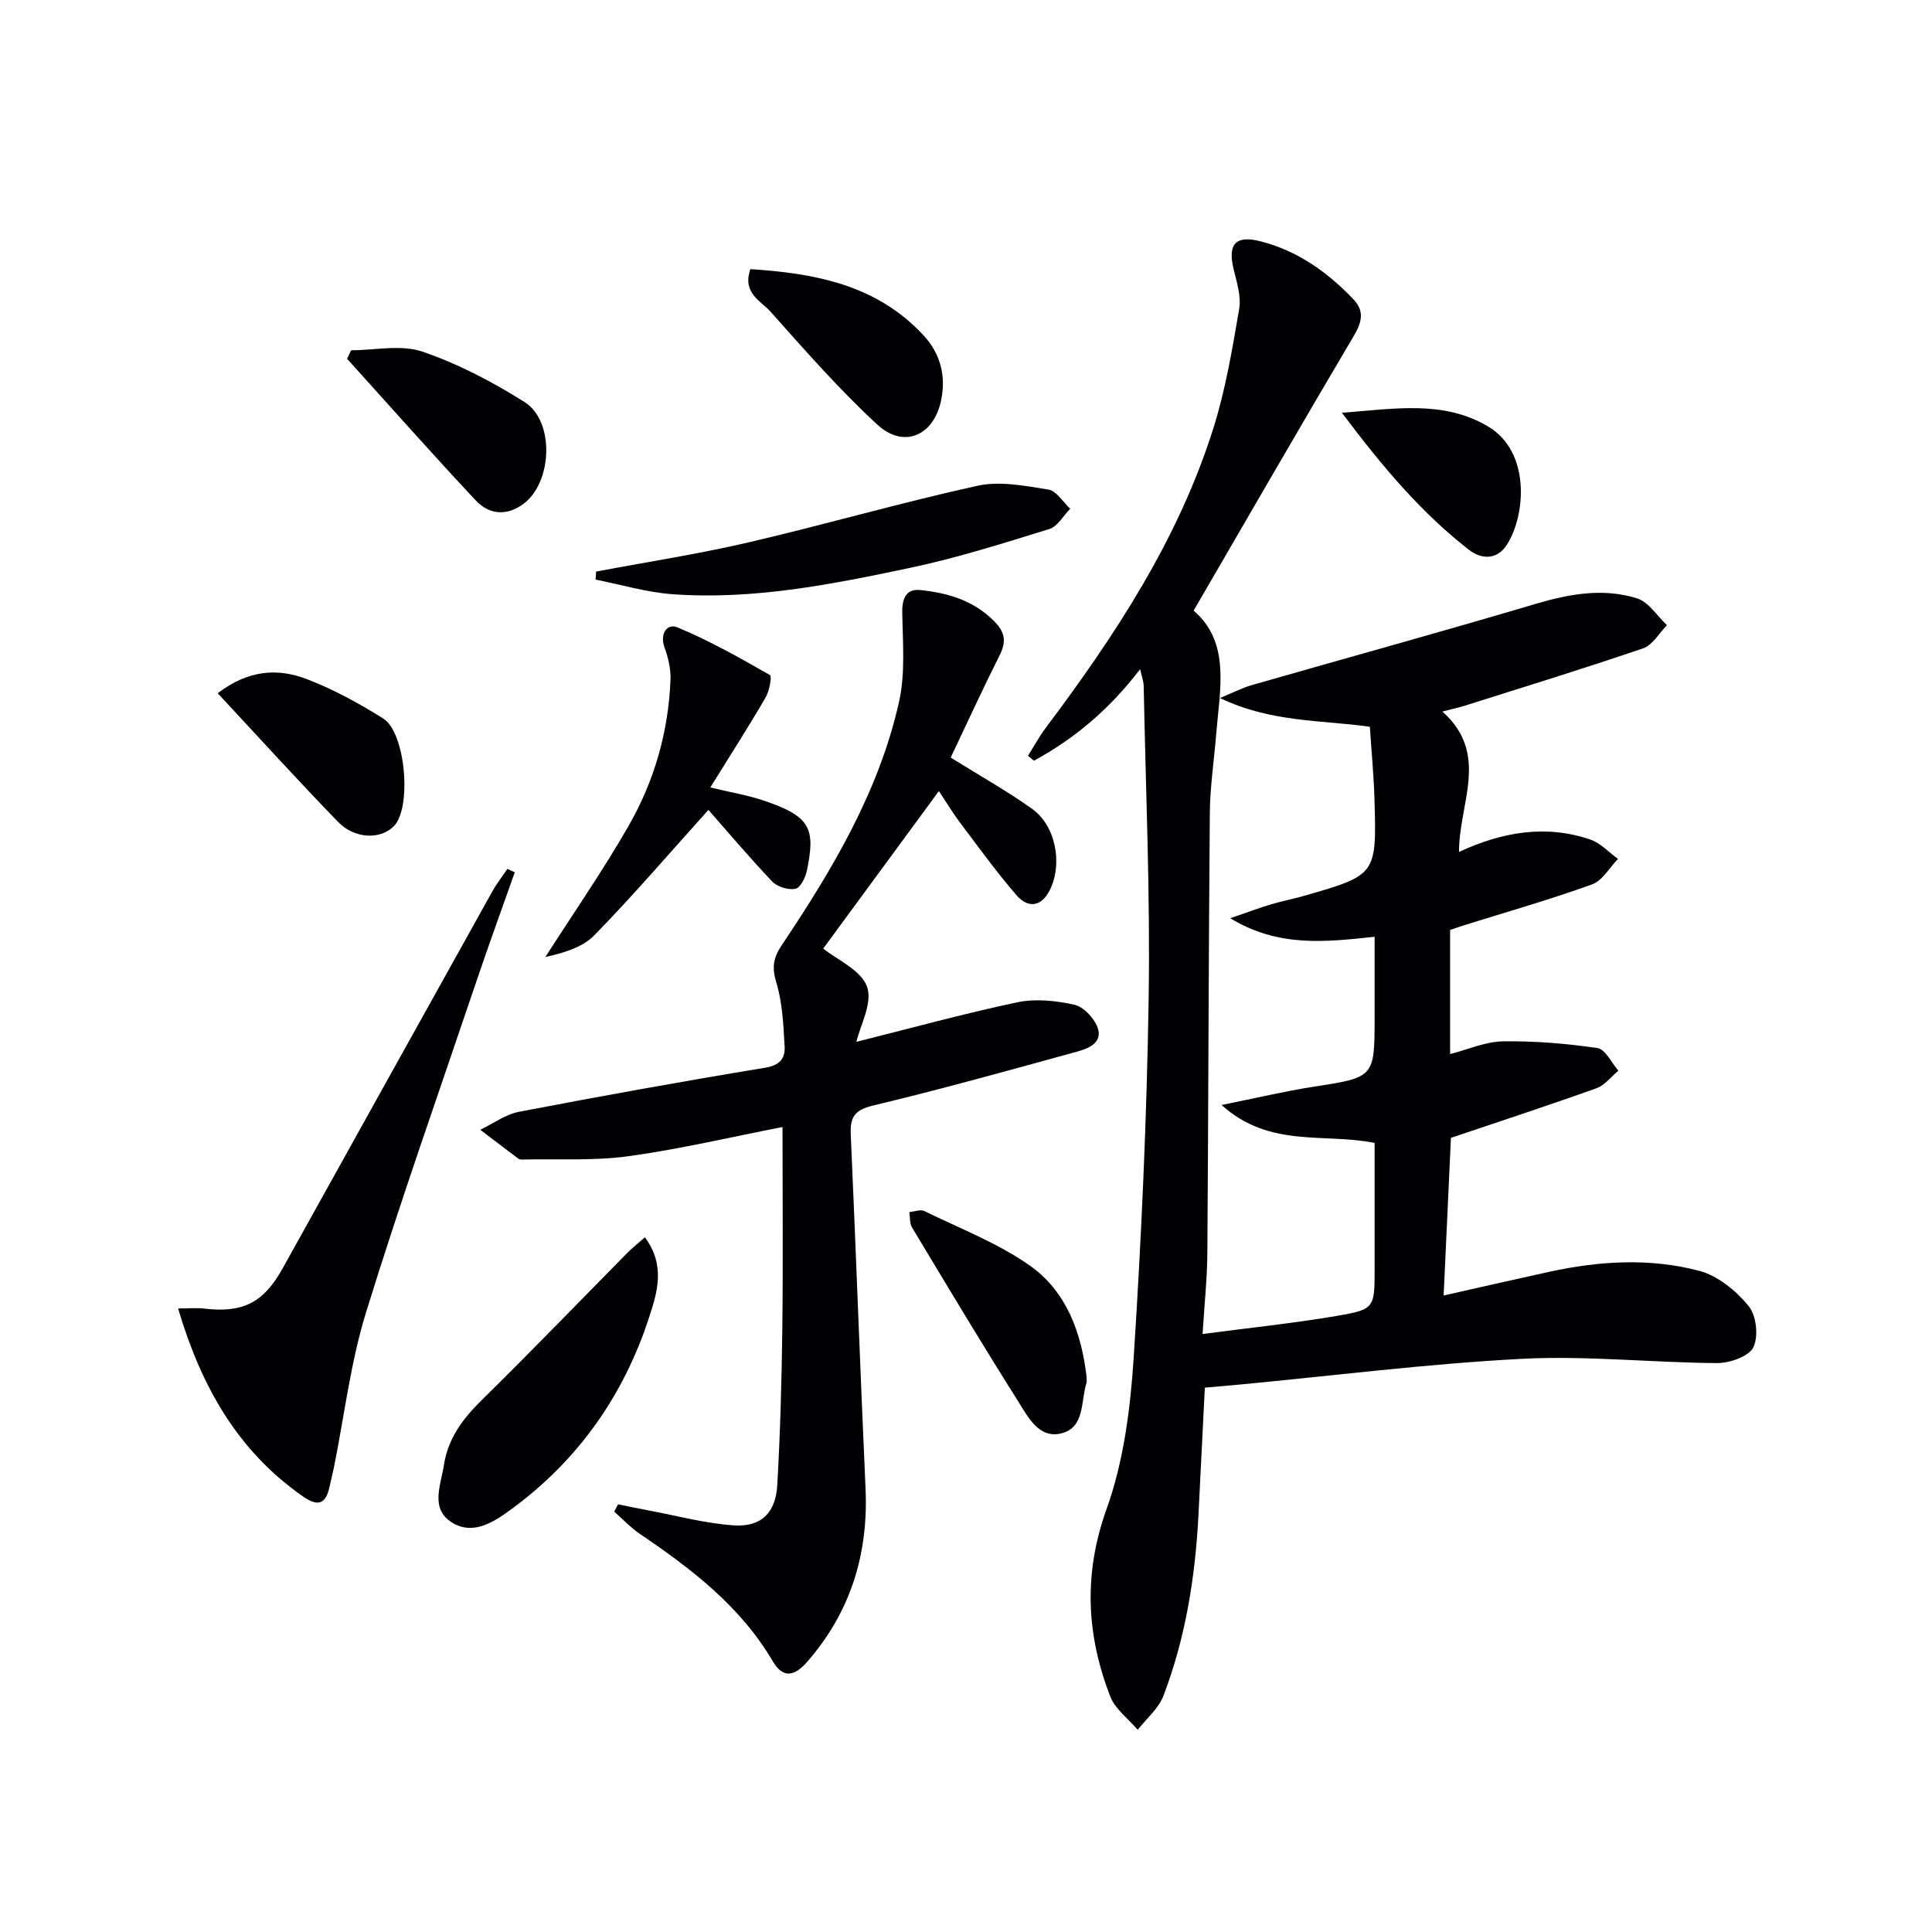
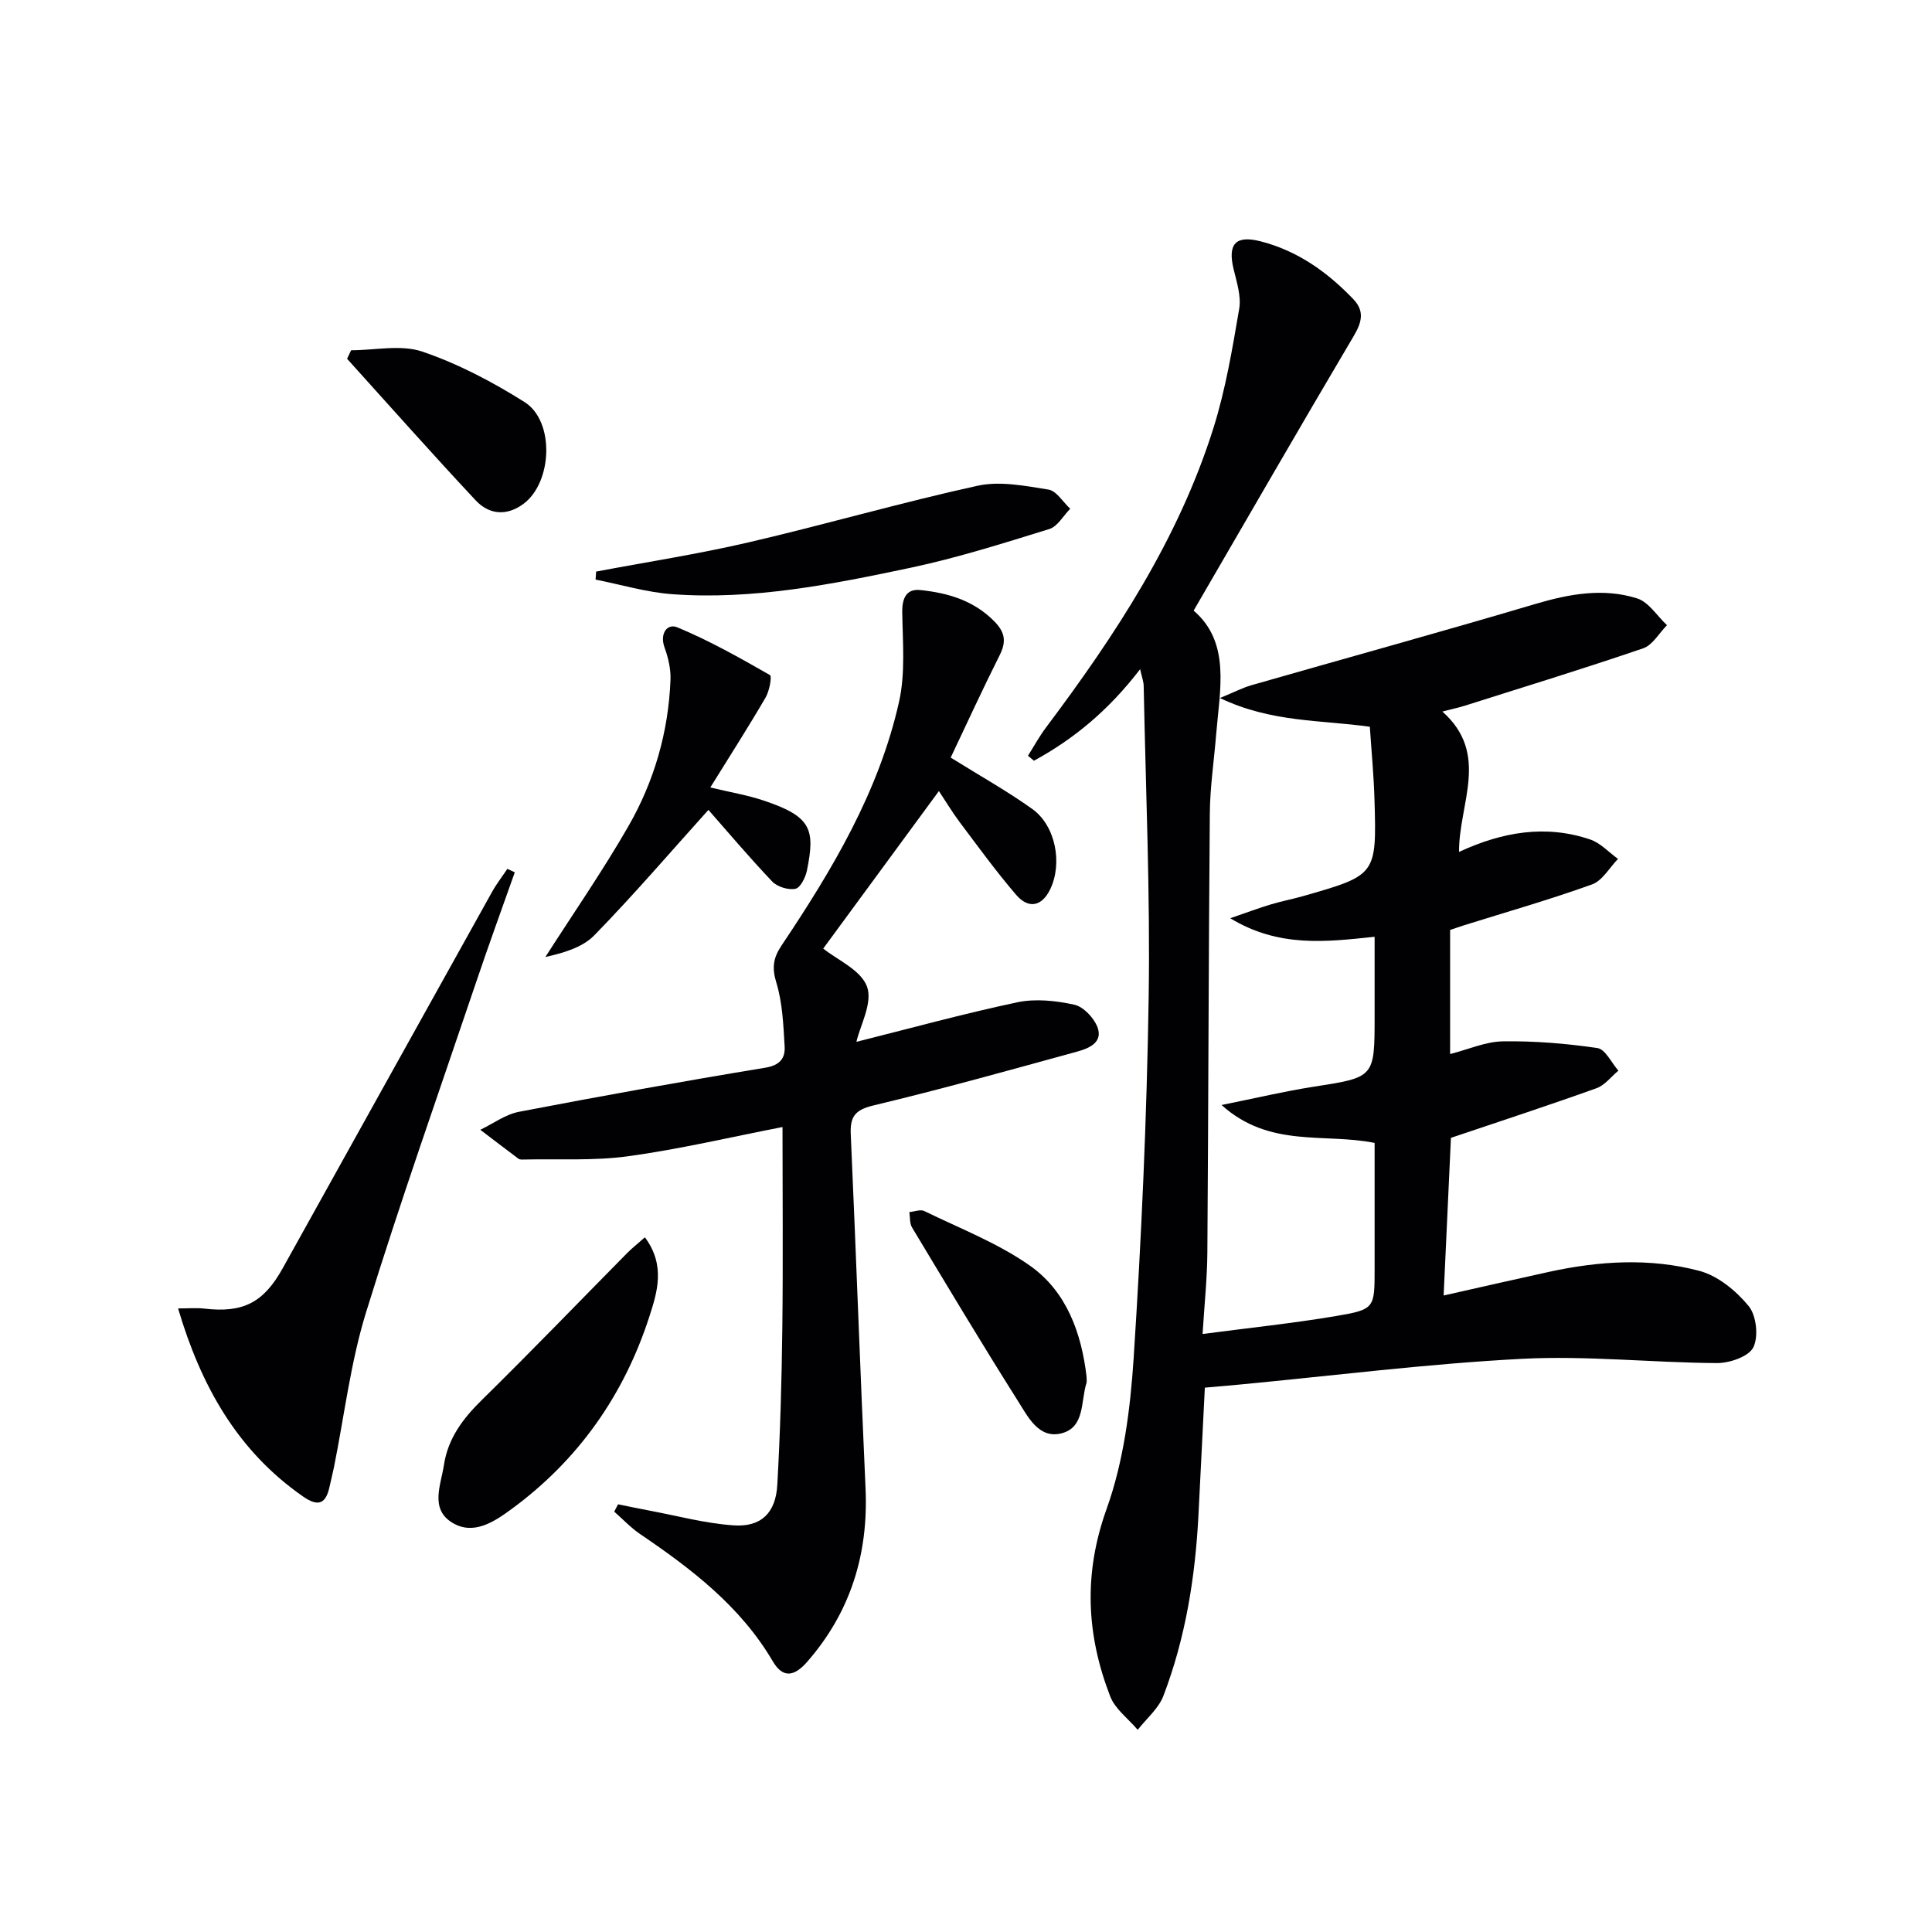
<svg xmlns="http://www.w3.org/2000/svg" enable-background="new 0 0 400 400" viewBox="0 0 400 400">
  <g fill="#010103">
    <path d="m236.05 138.55c-6.55 8.54-13.72 14.44-21.98 18.95-.41-.34-.83-.69-1.24-1.03 1.24-1.96 2.36-4.02 3.75-5.87 14.33-19.09 27.39-38.94 34.63-61.92 2.53-8.02 3.93-16.42 5.35-24.73.45-2.61-.51-5.54-1.16-8.24-1.24-5.17.38-7.07 5.58-5.75 7.64 1.95 13.84 6.36 19.22 11.99 2.34 2.45 1.77 4.75.09 7.59-11.06 18.7-21.91 37.52-33.16 56.88 7.68 6.6 5.43 16.27 4.66 25.66-.44 5.46-1.27 10.91-1.31 16.37-.26 30.32-.29 60.64-.51 90.96-.04 5.27-.6 10.53-.99 16.78 9.7-1.28 18.72-2.21 27.63-3.72 8.03-1.36 7.99-1.64 7.99-9.82 0-8.64 0-17.28 0-26.02-10.41-2.11-21.74 1.12-31.69-7.85 7.12-1.43 13.01-2.84 18.97-3.77 12.7-1.97 12.72-1.87 12.72-14.59 0-5.3 0-10.6 0-16.47-10.12 1.06-19.85 2.26-29.89-3.84 3.57-1.23 5.96-2.13 8.4-2.86 2.22-.67 4.52-1.1 6.75-1.74 15.12-4.33 15.17-4.34 14.71-20.06-.15-4.95-.62-9.88-.96-14.98-10.07-1.44-20.32-.84-31.04-5.95 3.08-1.27 4.74-2.14 6.51-2.65 19.6-5.62 39.27-11.03 58.81-16.83 7.03-2.08 14.03-3.35 21.03-1.16 2.41.75 4.16 3.64 6.21 5.56-1.63 1.64-2.97 4.12-4.94 4.79-12.22 4.18-24.57 7.97-36.89 11.87-1.25.4-2.55.67-4.67 1.22 9.91 8.8 3.38 19.07 3.45 29.06 8.91-4.13 17.91-5.71 27.16-2.57 2.13.72 3.85 2.65 5.75 4.02-1.77 1.81-3.23 4.51-5.38 5.28-8.74 3.15-17.69 5.7-26.56 8.48-.92.29-1.84.62-2.82.95v25.69c3.77-.96 7.34-2.57 10.93-2.63 6.53-.1 13.11.44 19.57 1.39 1.64.24 2.91 3.05 4.34 4.68-1.5 1.24-2.8 3.01-4.52 3.63-9.81 3.52-19.71 6.76-30.15 10.28-.46 10.07-.98 21.13-1.51 32.64 7.47-1.68 14.65-3.33 21.84-4.9 10.37-2.26 20.89-2.92 31.14-.19 3.82 1.02 7.57 4.12 10.16 7.26 1.61 1.95 2.09 6.32.98 8.56-.95 1.91-4.9 3.27-7.52 3.26-13.47-.08-26.99-1.58-40.4-.88-19.56 1.02-39.04 3.49-58.56 5.34-2.3.22-4.59.41-7.08.63-.44 8.82-.87 17.58-1.32 26.34-.66 12.83-2.66 25.44-7.26 37.47-1.01 2.64-3.5 4.7-5.32 7.03-1.95-2.3-4.68-4.29-5.7-6.94-4.93-12.76-5.56-25.36-.74-38.79 3.53-9.83 4.91-20.7 5.6-31.21 1.61-24.88 2.73-49.82 3.11-74.76.33-21.42-.61-42.86-1.03-64.29.02-.94-.34-1.84-.74-3.6z" />
    <path d="m196.83 156.85c5.98 3.73 11.64 6.89 16.88 10.63 4.86 3.47 6.32 11.31 3.7 16.68-1.69 3.47-4.44 4.12-7.04 1.09-4.1-4.77-7.81-9.89-11.6-14.93-1.58-2.1-2.93-4.36-4.38-6.54-8.2 11.16-16.21 22.07-23.95 32.61 2.85 2.31 7.82 4.43 9.07 7.89 1.21 3.34-1.43 8.06-2.2 11.42 10.92-2.73 22.05-5.8 33.33-8.19 3.75-.79 7.98-.33 11.78.5 1.89.42 4.04 2.7 4.79 4.63 1.21 3.16-1.74 4.41-4.11 5.06-14.06 3.86-28.12 7.79-42.3 11.18-3.8.91-4.82 2.34-4.66 5.95 1.09 24.43 1.95 48.87 3.06 73.29.62 13.6-3.08 25.63-12.08 35.94-2.41 2.75-4.87 3.74-7.12-.1-6.68-11.39-16.83-19.13-27.5-26.37-1.93-1.31-3.56-3.07-5.33-4.62.26-.51.53-1.01.79-1.52 2.14.43 4.28.89 6.43 1.29 5.84 1.09 11.65 2.68 17.54 3.07 5.66.38 8.67-2.59 9-8.36.61-10.79.91-21.6 1.04-32.41.17-13.81.04-27.63.04-41.7-10.9 2.12-21.36 4.6-31.97 6.05-7.14.98-14.48.51-21.73.68-.33.01-.74.01-.97-.17-2.65-1.98-5.27-3.99-7.9-5.99 2.66-1.27 5.19-3.18 7.99-3.72 16.94-3.25 33.92-6.32 50.95-9.12 3.07-.5 4.21-1.93 4.07-4.41-.26-4.44-.44-9.03-1.72-13.23-.95-3.1-.63-5.13 1.09-7.69 10.49-15.66 20.15-31.83 24.32-50.45 1.33-5.94.75-12.36.66-18.55-.04-2.93.89-4.87 3.72-4.58 5.66.59 11 2.11 15.28 6.42 2.27 2.28 2.6 4.2 1.19 7.03-3.56 7.09-6.87 14.31-10.16 21.24z" />
    <path d="m36.87 270.9c2.15 0 3.8-.16 5.41.03 8.01.94 12.28-1.2 16.25-8.35 14.45-25.98 28.89-51.98 43.36-77.95.92-1.65 2.1-3.16 3.15-4.74.51.24 1.03.47 1.54.71-2.67 7.56-5.42 15.09-7.98 22.69-7.7 22.78-15.73 45.47-22.82 68.44-3.21 10.4-4.49 21.39-6.65 32.11-.26 1.3-.61 2.58-.88 3.88-.75 3.55-2.26 4.37-5.5 2.12-13.64-9.49-21.14-22.94-25.88-38.94z" />
    <path d="m146.67 167.68c-7.85 8.71-15.48 17.63-23.66 26-2.52 2.57-6.56 3.65-10.1 4.46 5.77-9.01 11.88-17.83 17.2-27.09 5.34-9.3 8.29-19.52 8.71-30.32.08-2.2-.46-4.54-1.22-6.63-1.07-2.92.53-5.09 2.65-4.21 6.62 2.75 12.91 6.3 19.15 9.87.47.27-.11 3.32-.9 4.67-3.58 6.13-7.41 12.12-11.44 18.61 4.11.98 7.66 1.57 11.03 2.7 9.91 3.31 10.71 5.93 8.98 14.48-.29 1.43-1.35 3.58-2.38 3.79-1.47.3-3.75-.39-4.81-1.5-4.79-5.04-9.28-10.36-13.21-14.83z" />
    <path d="m133.52 256.17c4.33 5.83 2.53 11.43.93 16.39-5.24 16.23-14.69 29.71-28.52 39.86-3.6 2.64-7.92 5.55-12.34 2.81-4.6-2.86-2.32-7.74-1.68-11.91.84-5.53 3.92-9.61 7.85-13.47 10.17-9.99 20.07-20.27 30.09-30.42 1.02-1.03 2.16-1.92 3.67-3.26z" />
    <path d="m123.42 118.34c10.54-1.99 21.17-3.63 31.61-6.06 15.84-3.68 31.48-8.23 47.36-11.71 4.63-1.02 9.84.02 14.67.79 1.68.27 3.02 2.59 4.52 3.97-1.43 1.44-2.61 3.67-4.33 4.2-9.5 2.94-19.02 5.96-28.74 8.02-16.24 3.43-32.61 6.7-49.35 5.47-5.33-.39-10.57-1.98-15.85-3.02.04-.55.07-1.1.11-1.66z" />
    <path d="m224.96 285.01c0 .64.08 1-.01 1.3-1.22 3.78-.28 9.21-5.2 10.45-4.66 1.17-6.9-3.38-8.92-6.58-7.52-11.89-14.74-23.98-22-36.04-.52-.86-.39-2.12-.56-3.19 1.04-.09 2.29-.61 3.09-.22 7.38 3.61 15.21 6.62 21.86 11.3 7.67 5.4 10.7 14.08 11.74 22.98z" />
    <path d="m72.69 72.52c4.95 0 10.31-1.23 14.75.28 7.4 2.51 14.52 6.26 21.16 10.44 6.29 3.96 5.77 16.62-.21 21.07-3.5 2.6-7.13 2.24-9.89-.7-9.03-9.64-17.78-19.53-26.64-29.33.27-.59.55-1.18.83-1.76z" />
-     <path d="m155.36 55.72c13.37.87 26.15 3.21 35.88 13.75 3.47 3.76 4.66 8.36 3.61 13.41-1.52 7.35-7.75 10.09-13.25 5-7.85-7.26-14.95-15.36-22.08-23.36-1.98-2.23-5.9-3.82-4.16-8.8z" />
-     <path d="m45.07 143.53c6.43-4.92 12.52-5.19 18.41-2.94 5.53 2.11 10.84 5.02 15.87 8.18 4.62 2.9 5.9 18.25 2.3 22.16-2.68 2.92-8.15 2.86-11.65-.76-8.32-8.57-16.35-17.43-24.93-26.64z" />
-     <path d="m277.83 85.46c11.29-.88 21.16-2.59 30.31 2.87 8.76 5.22 7.77 18.33 3.84 24.46-2.05 3.2-5.3 3.03-7.85 1.04-9.86-7.67-17.85-17.11-26.3-28.37z" />
  </g>
</svg>